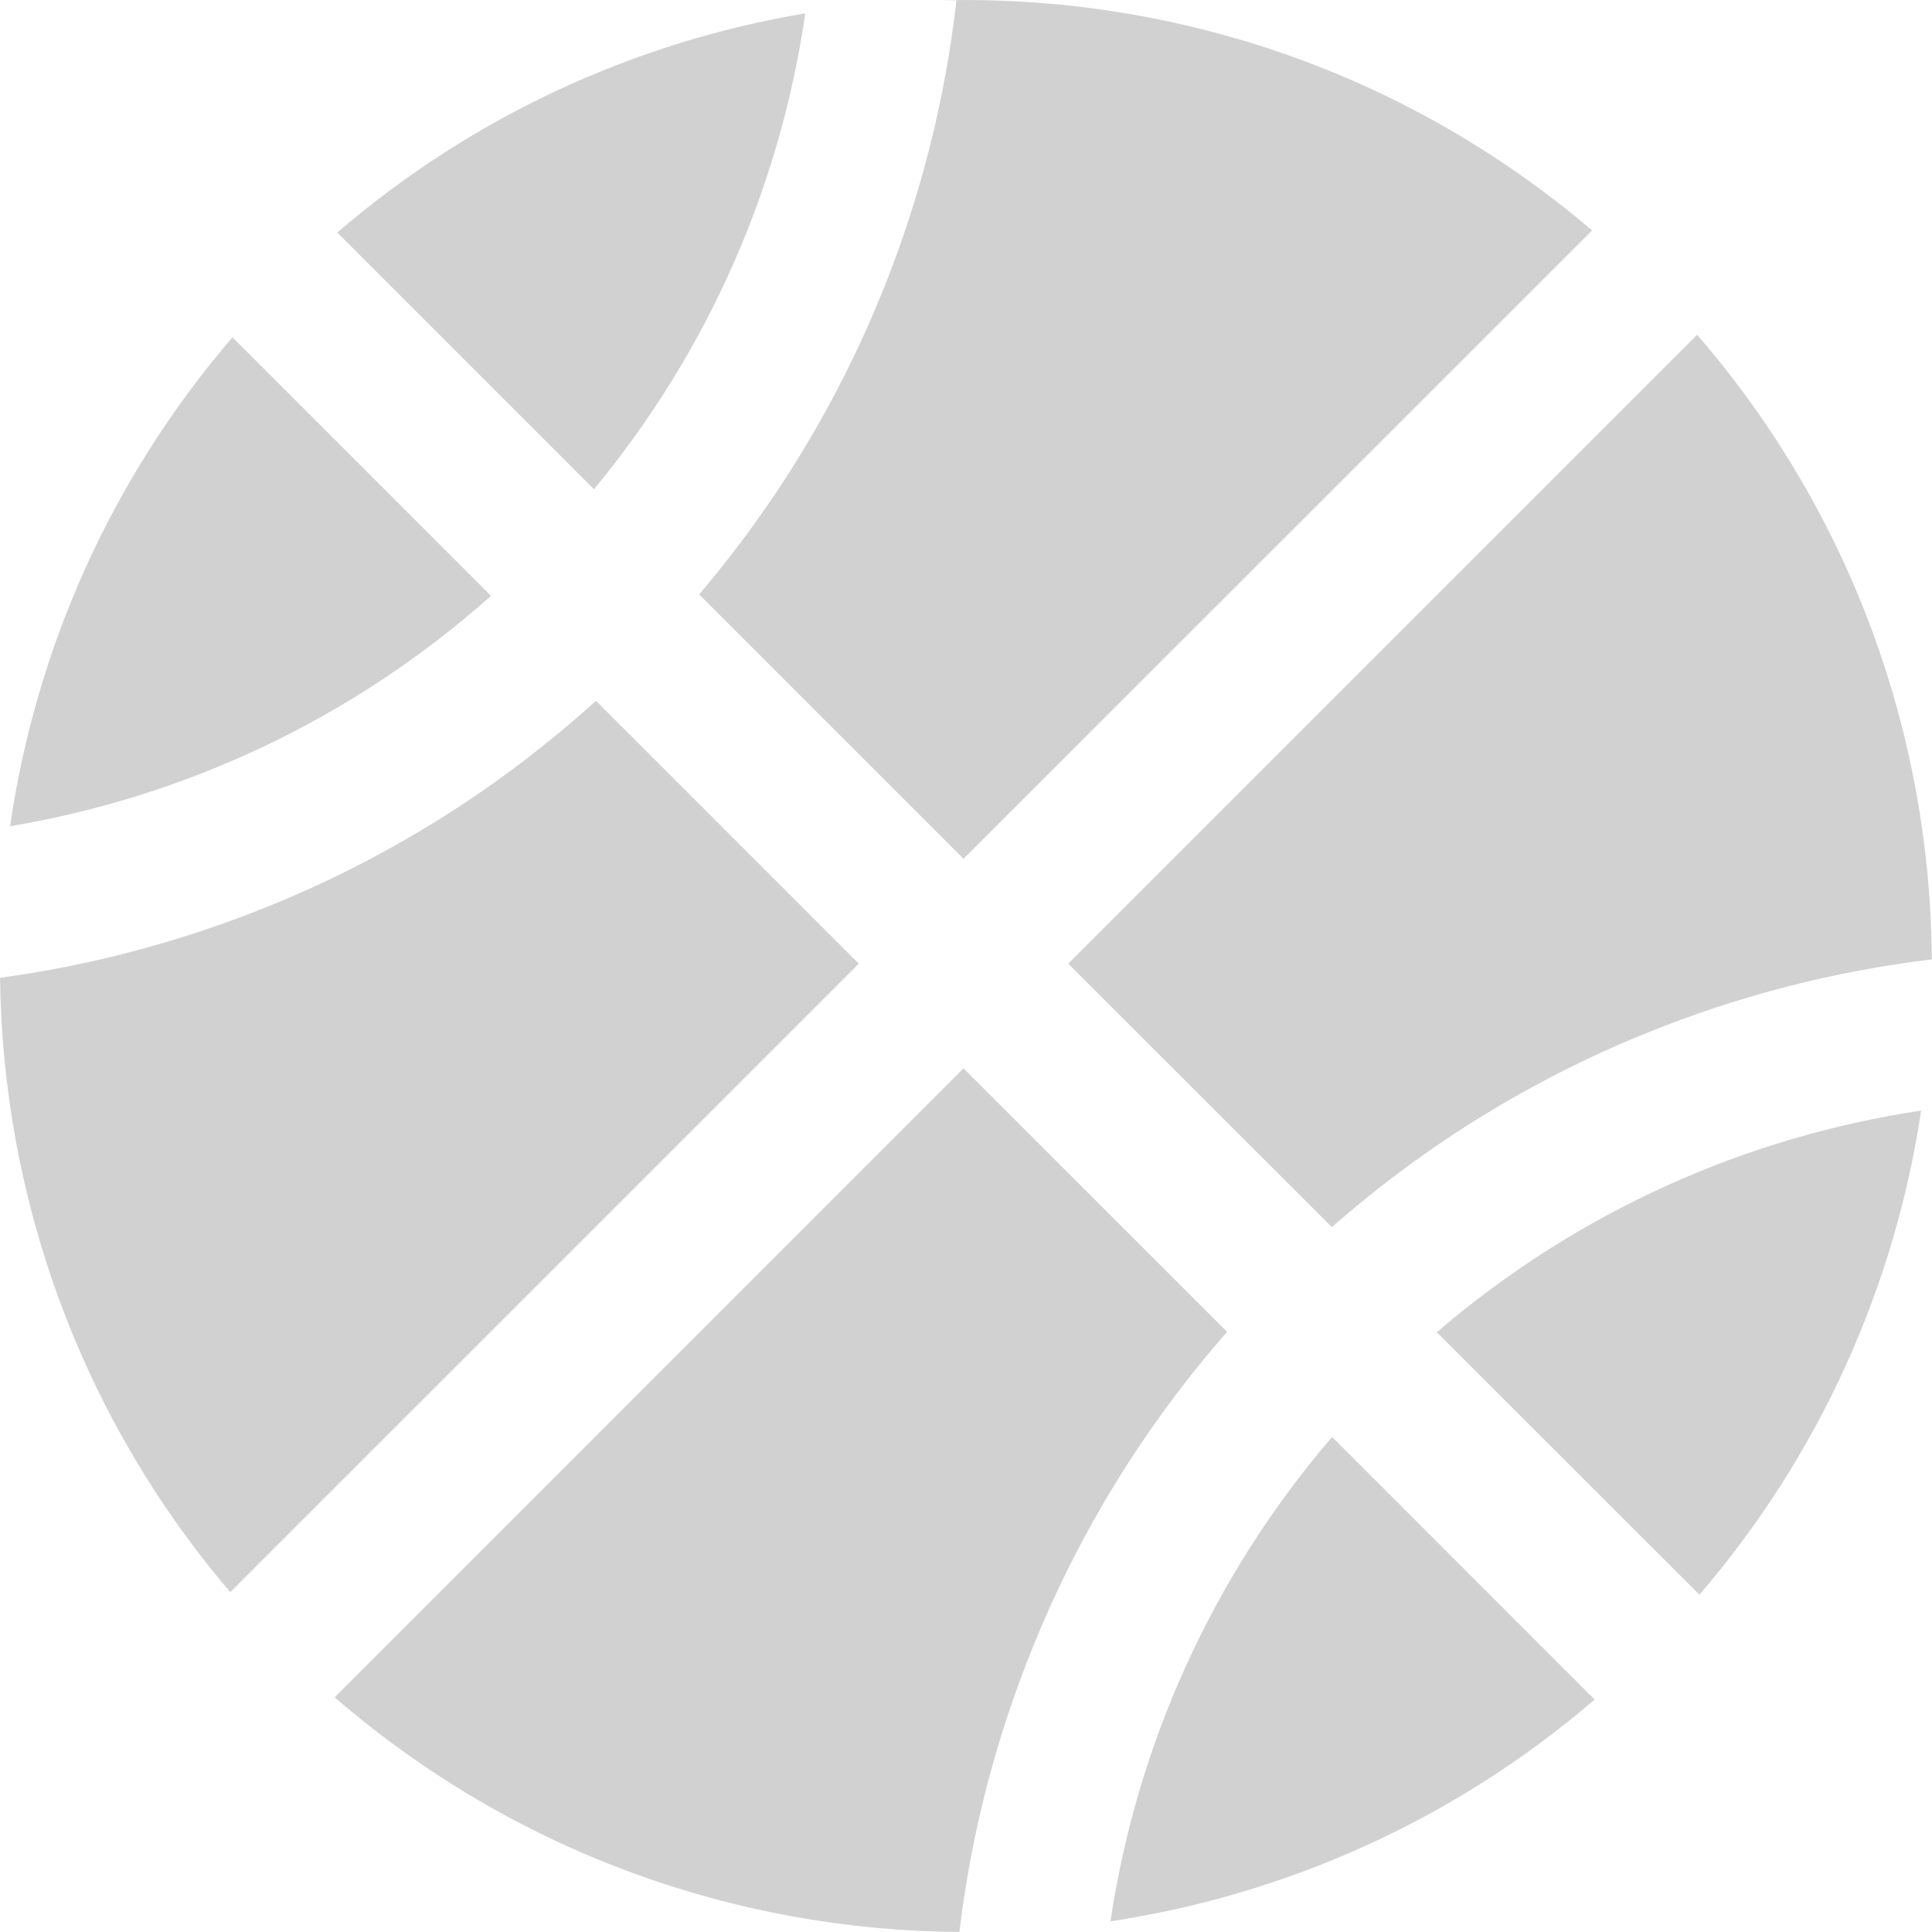
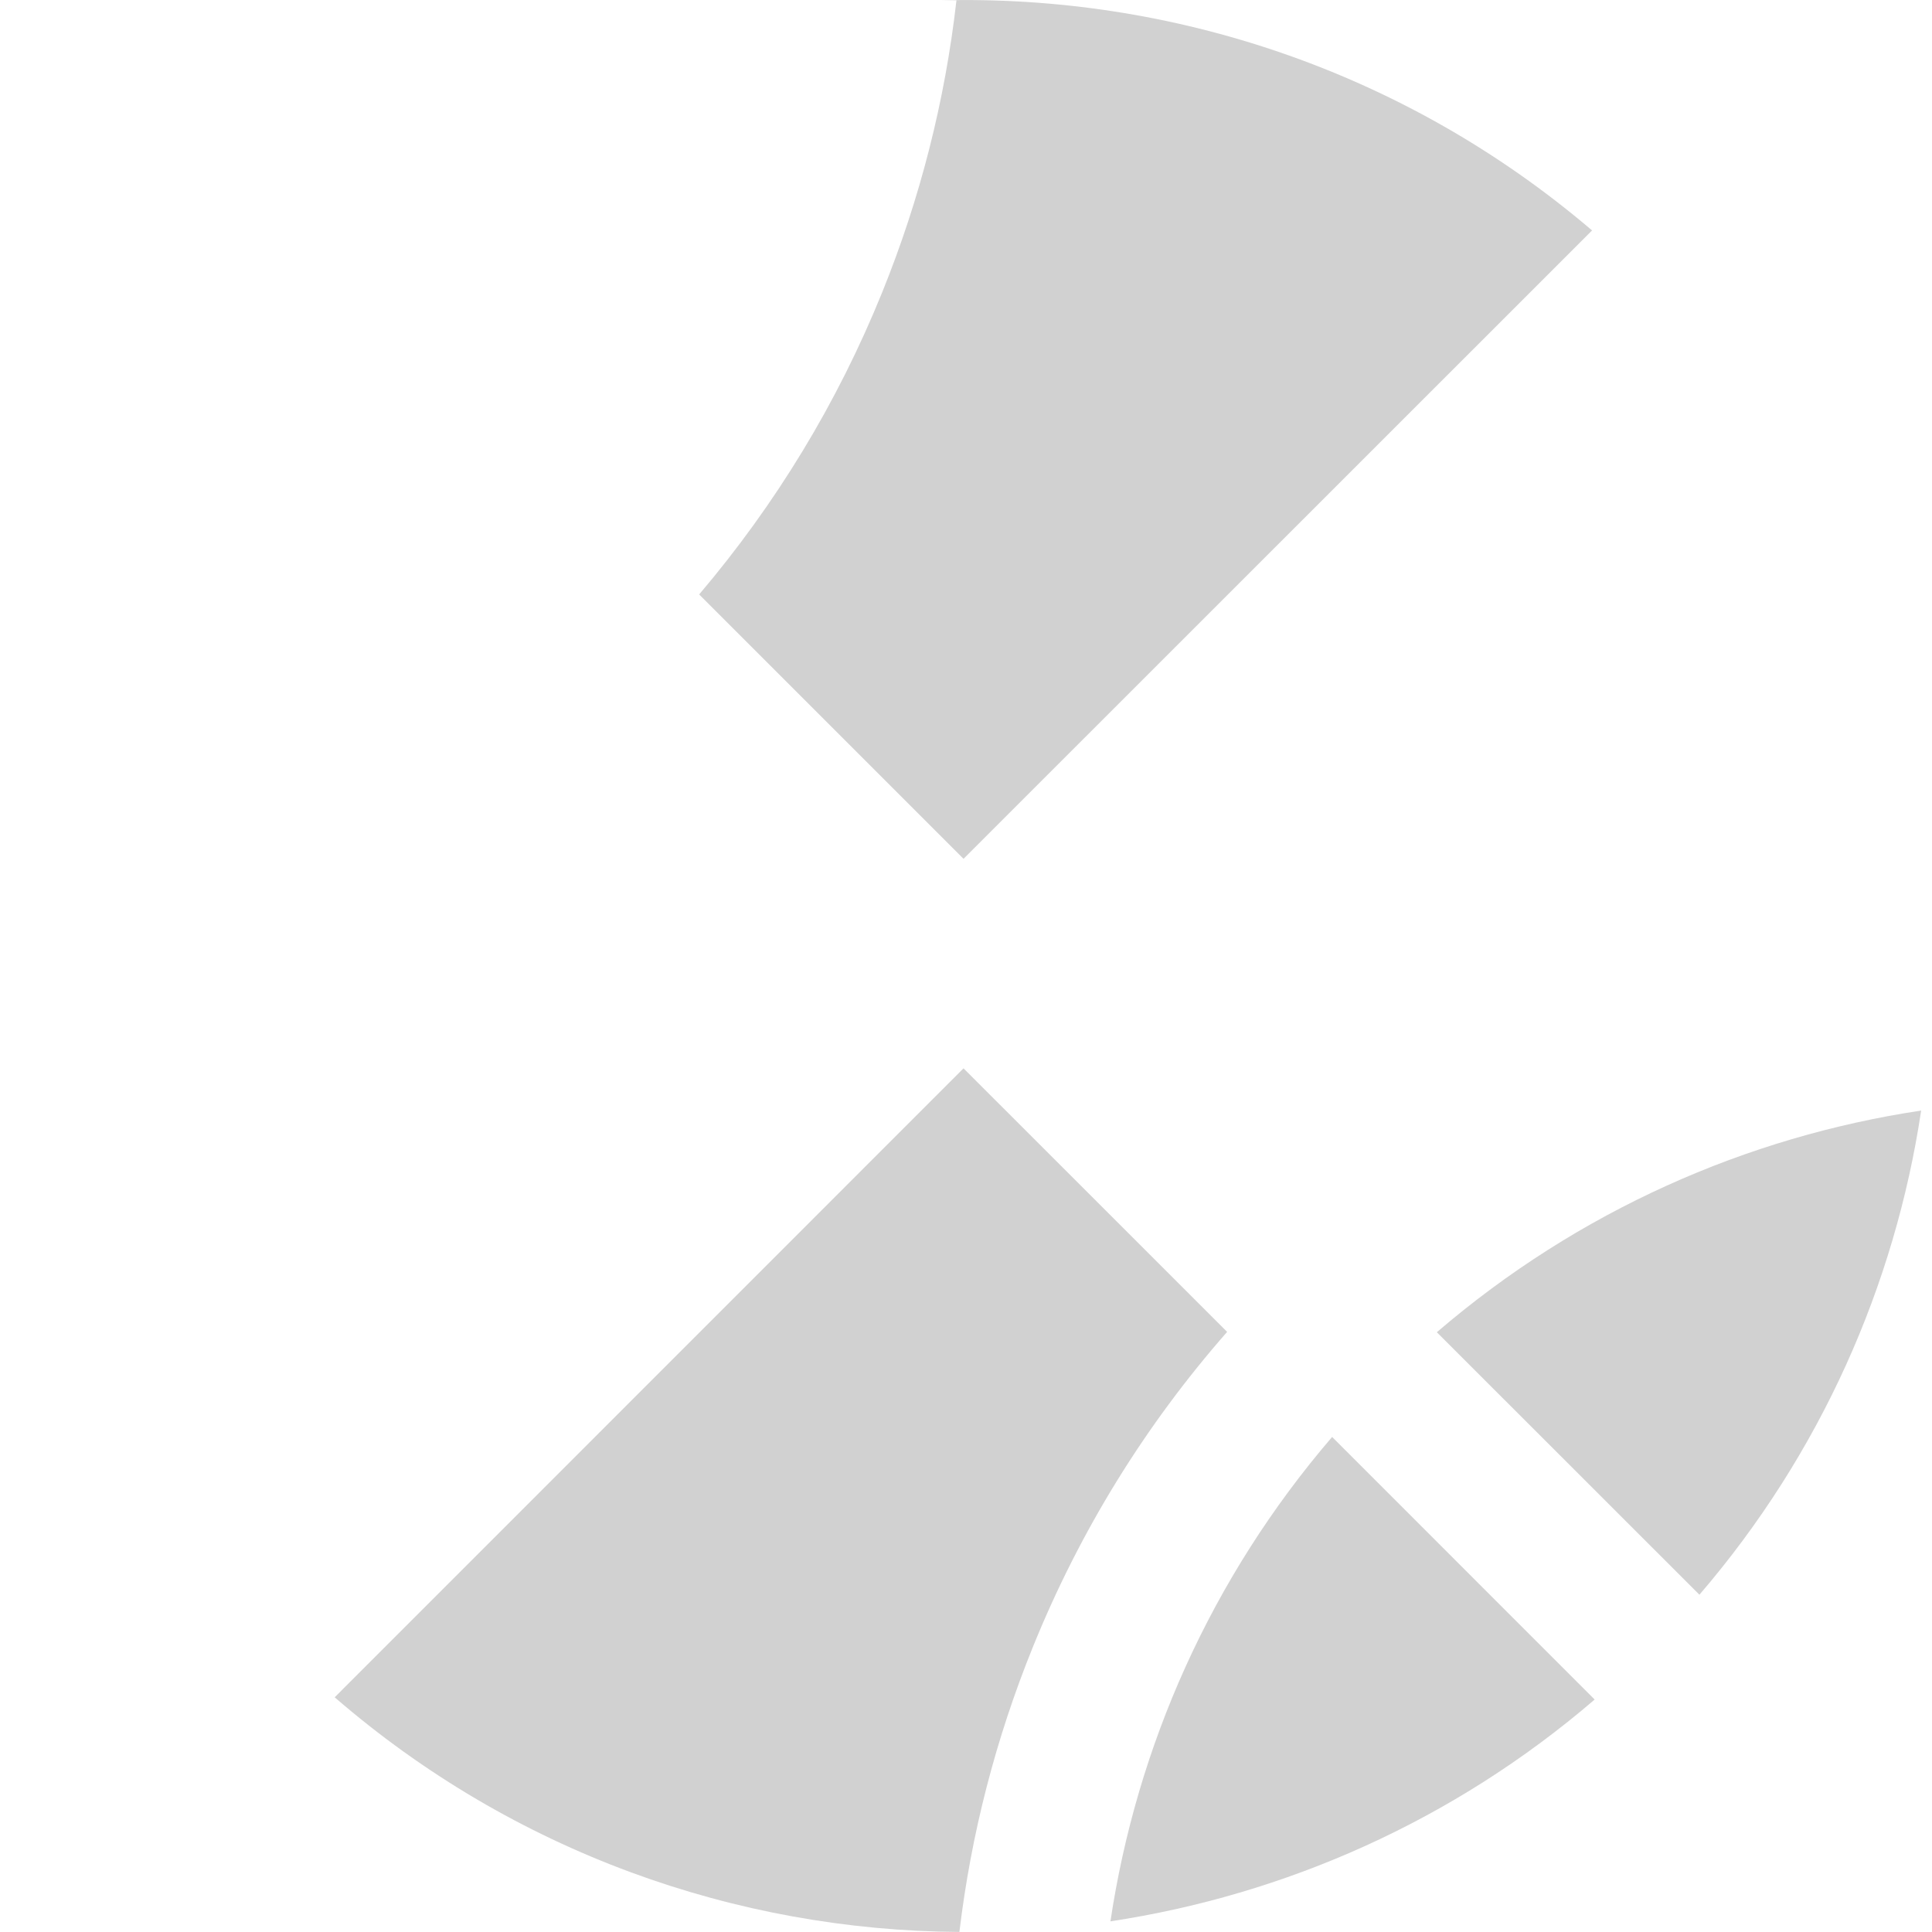
<svg xmlns="http://www.w3.org/2000/svg" version="1.1" x="0px" y="0px" viewBox="0 0 512 512" enable-background="new 0 0 512 512" xml:space="preserve" aria-hidden="true" width="512px" height="512px" style="fill:url(#CerosGradient_idcee2704cf);">
  <defs>
    <linearGradient class="cerosgradient" data-cerosgradient="true" id="CerosGradient_idcee2704cf" gradientUnits="userSpaceOnUse" x1="50%" y1="100%" x2="50%" y2="0%">
      <stop offset="0%" stop-color="#D1D1D1" />
      <stop offset="100%" stop-color="#D1D1D1" />
    </linearGradient>
    <linearGradient />
  </defs>
  <g>
-     <path d="M227.595,255.372l-69.652-69.653c-25.624,23.188-54.748,41.467-86.746,54.436c-22.999,9.313-46.81,15.656-71.184,18.968   c0.703,58.063,21.03,115.936,61.013,162.807L227.595,255.372z" style="fill:url(#CerosGradient_idcee2704cf);" />
-     <path d="M511.956,254.247c-0.375-59.092-21.124-118.059-62.199-165.525l-166.664,166.65l69.871,69.841   c24.78-21.779,52.748-39.029,83.342-51.436C460.709,263.871,486.036,257.372,511.956,254.247z" style="fill:url(#CerosGradient_idcee2704cf);" />
-     <path d="M130.132,157.907L61.604,89.378C29.104,127.251,9.449,172.344,2.669,218.967C48.729,211.217,93.07,190.874,130.132,157.907   z" style="fill:url(#CerosGradient_idcee2704cf);" />
-     <path d="M89.383,61.629l68.027,68.029c30.749-37.155,49.437-80.904,55.998-126.121C168.755,11.037,125.726,30.38,89.383,61.629z" style="fill:url(#CerosGradient_idcee2704cf);" />
    <path d="M353.026,380.805c-32.217,37.529-51.811,82.153-58.747,128.37c46.17-6.999,90.809-26.562,128.322-58.777L353.026,380.805z" style="fill:url(#CerosGradient_idcee2704cf);" />
-     <path d="M511.987,255.934v0.156C511.987,256.028,511.987,255.997,511.987,255.934z" style="fill:url(#CerosGradient_idcee2704cf);" />
    <path d="M253.469,0.1c-3.017,26.562-9.608,52.529-19.733,77.498c-11.843,29.217-28.107,55.966-48.451,79.935l70.06,70.06   L421.913,61.069C372.385,18.818,310.544-1.494,249.188,0.1H253.469z" style="fill:url(#CerosGradient_idcee2704cf);" />
    <path d="M380.775,353.057l69.59,69.561c32.218-37.498,51.813-82.121,58.763-128.309   C462.959,301.245,418.305,320.838,380.775,353.057z" style="fill:url(#CerosGradient_idcee2704cf);" />
    <path d="M254.251,511.987c3.094-25.905,9.625-51.248,19.529-75.653c12.406-30.593,29.655-58.561,51.42-83.372l-69.855-69.841   L88.695,449.803C136.162,490.863,195.144,511.612,254.251,511.987z" style="fill:url(#CerosGradient_idcee2704cf);" />
  </g>
</svg>